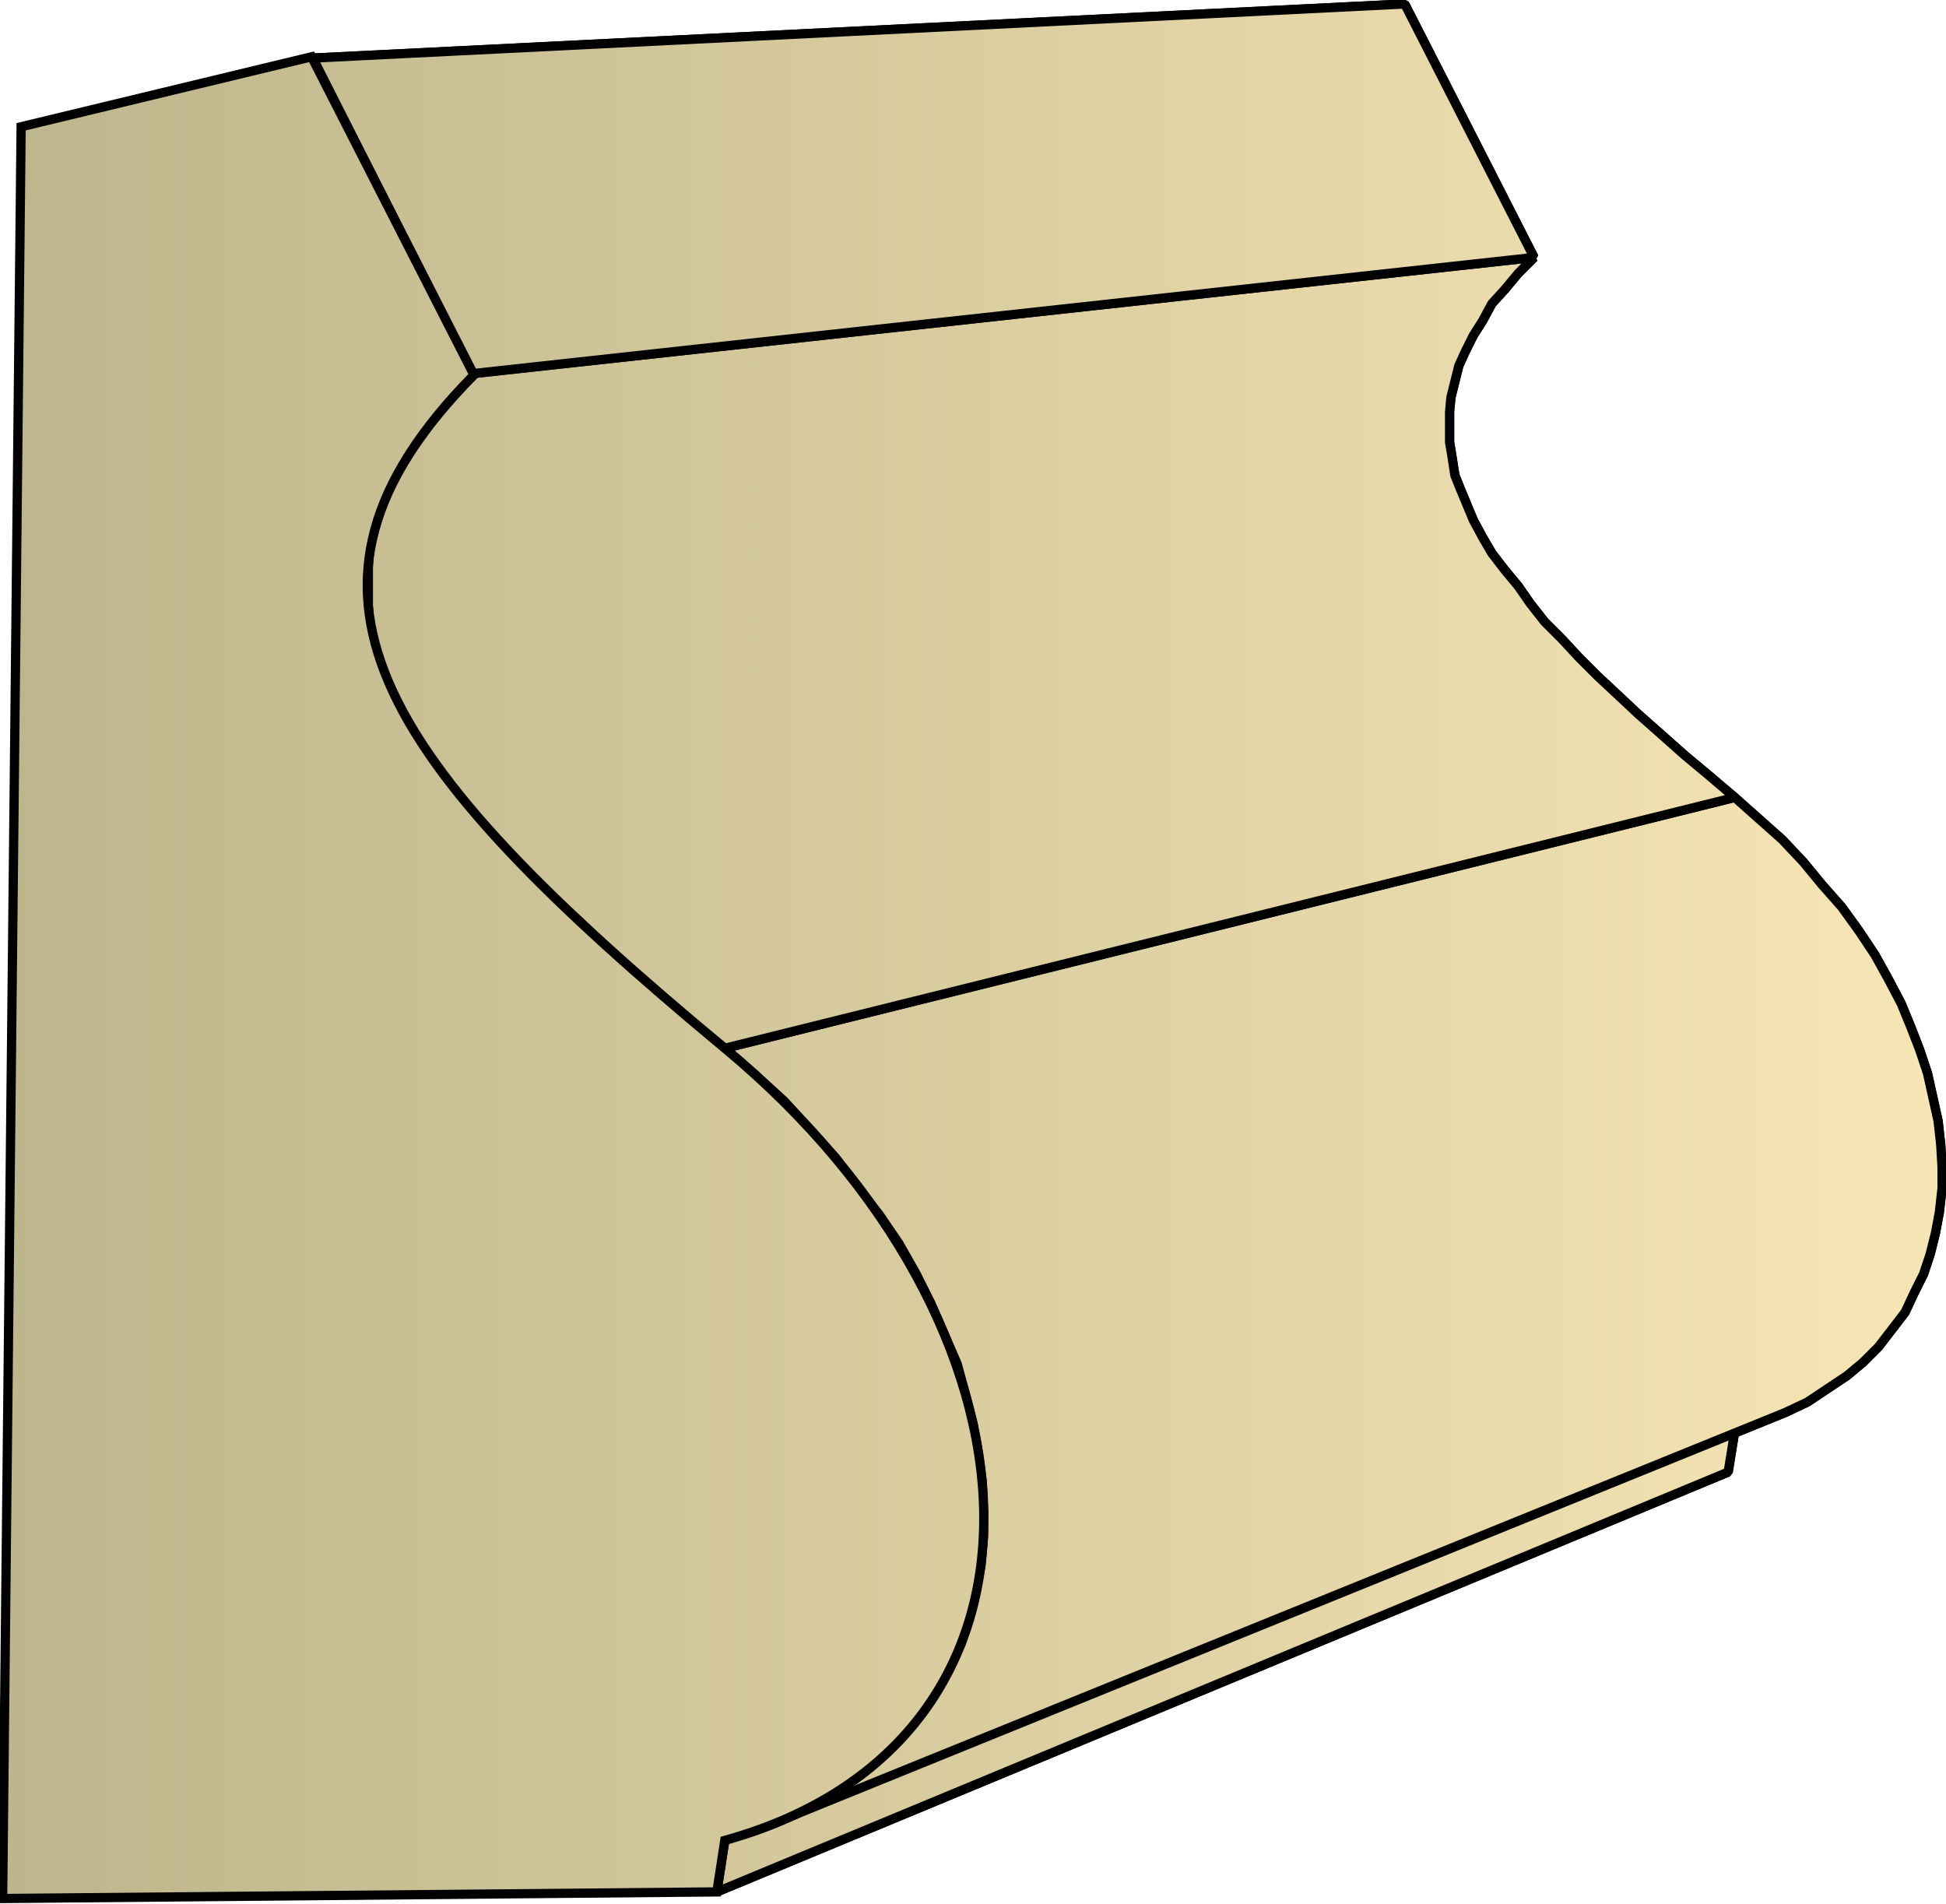
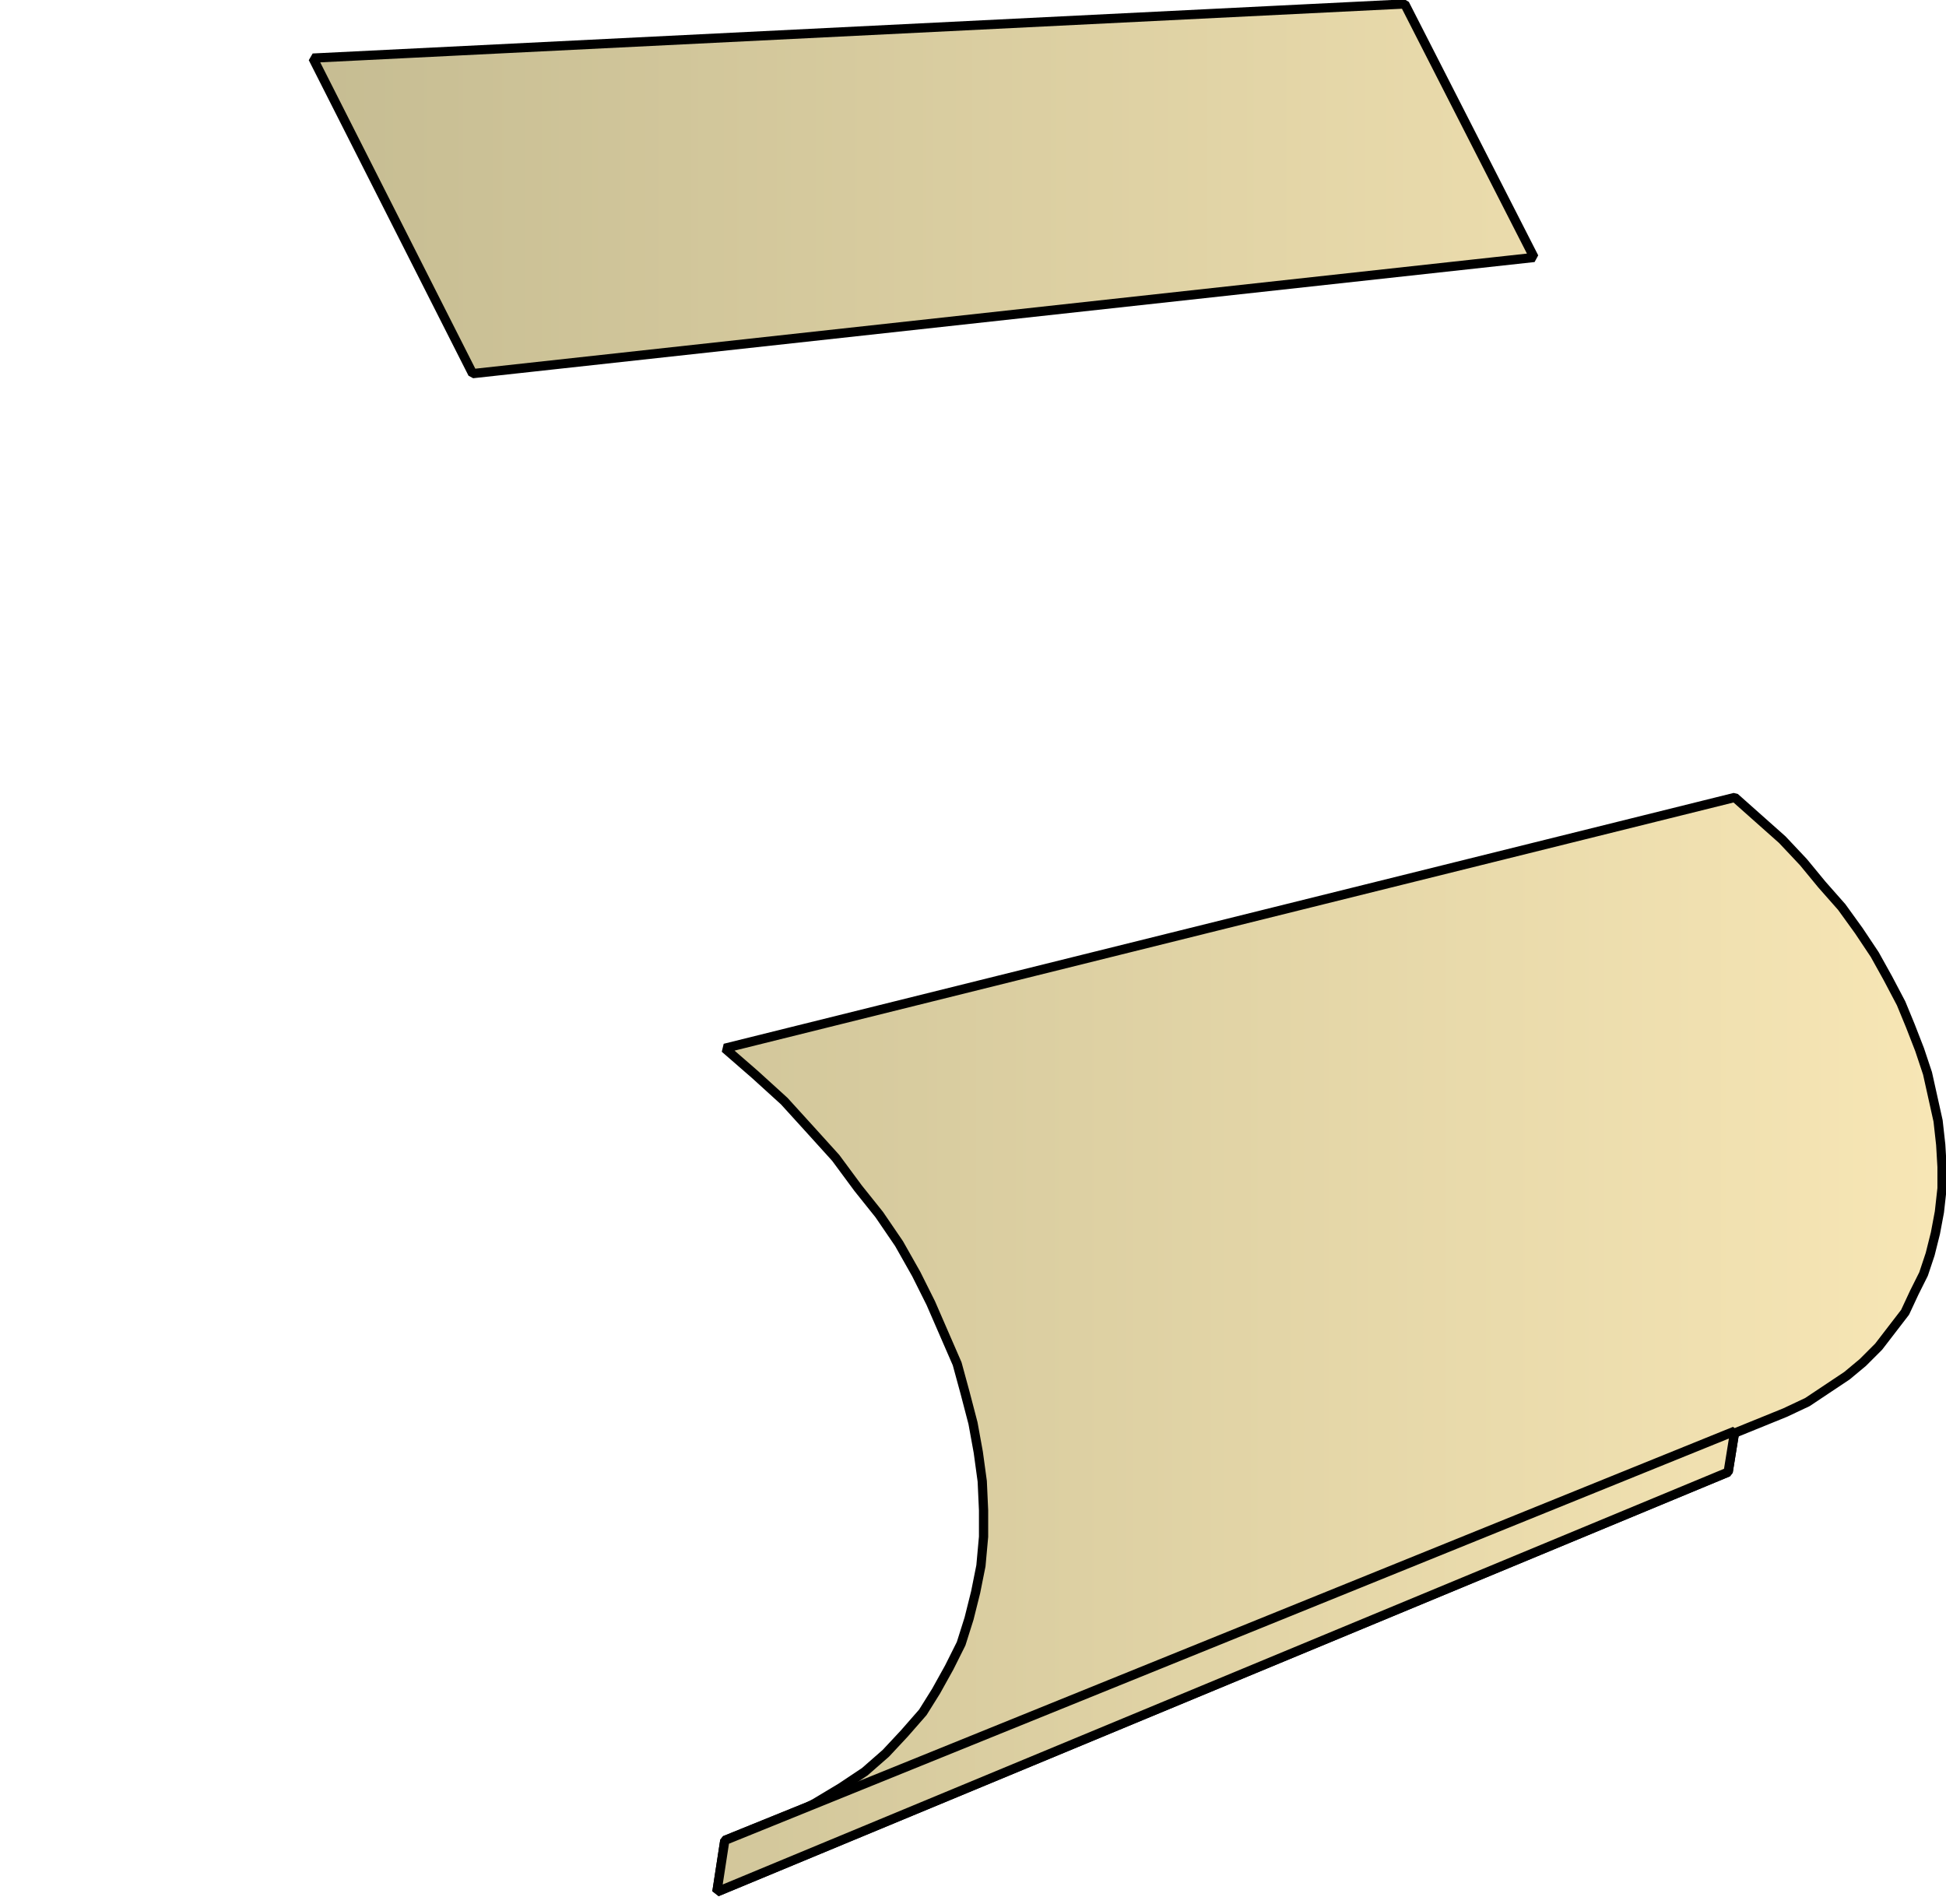
<svg xmlns="http://www.w3.org/2000/svg" xmlns:xlink="http://www.w3.org/1999/xlink" xml:space="preserve" style="shape-rendering:geometricPrecision;text-rendering:geometricPrecision;image-rendering:optimizeQuality;fill-rule:evenodd;clip-rule:evenodd" viewBox="0 0 1.474 1.442">
  <defs>
    <linearGradient id="id0" x1=".003" x2="1.471" y1=".721" y2=".721" gradientUnits="userSpaceOnUse">
      <stop offset="0" style="stop-color:#bdb58c" />
      <stop offset="1" style="stop-color:#f7e6b5" />
    </linearGradient>
    <linearGradient xlink:href="#id0" id="id1" x1=".003" x2="1.471" y1=".721" y2=".721" gradientUnits="userSpaceOnUse" />
    <style>.str0{stroke:#000;stroke-width:.007;stroke-linejoin:bevel}.fil0{fill:url(#id0)}</style>
  </defs>
  <g id="Layer_x0020_1">
    <g id="_290653720">
      <path id="_290650288" d="m.543 1.433.766-.318.005-.031-.765.31z" class="fil0 str0" />
      <path id="_290649856" d="m.596 1.377.756-.307.017-.008.015-.01.015-.01.012-.01.012-.012.01-.013.01-.013.007-.015.007-.014.005-.015.004-.016.003-.016L1.471.9V.884L1.47.867 1.468.849 1.464.831 1.46.813 1.454.795 1.447.777 1.44.76 1.43.741 1.42.723 1.408.705 1.395.687 1.38.67 1.366.653 1.35.636 1.332.62 1.314.604l-.765.19.023.02.022.02.02.022.019.021L.65.9l.016.02.015.022.013.023.011.022.01.023.01.023.006.022.006.023.004.022.003.022.001.022v.02l-.002.022-.004.02-.005.02-.006.019-.009.018-.01.018-.01.016-.014.016-.014.015-.016.014-.018.012-.02.012z" class="fil0 str0" />
-       <path id="_290650048" d="m.549.794.765-.19-.02-.017-.018-.015-.018-.016-.017-.015-.016-.015L1.21.512 1.196.498 1.183.484 1.17.471 1.159.457 1.15.444 1.14.432 1.13.419 1.123.407 1.116.394 1.111.382 1.106.37 1.102.36 1.1.347 1.098.335V.312l.001-.011.003-.012.003-.012.005-.011.006-.012.007-.011L1.13.23l.01-.011.01-.012.012-.012-.804.088-.014.015-.013.015L.32.328.31.343.3.358.294.372.288.387.284.4.28.415.279.43v.029L.28.473l.003.015.005.015.006.014.007.016.008.015.01.015.01.016.012.016.013.016.015.017.015.017.017.017.017.017.02.018.02.019.02.019.022.02.024.019z" class="fil0 str0" />
-       <path id="_290648728" d="m.358.283.804-.088-.098-.192-.827.041z" class="fil0 str0" />
      <path d="m.543 1.433.766-.318.005-.031-.765.31z" class="fil0 str0" />
-       <path d="m.596 1.377.756-.307.017-.008.015-.01.015-.01.012-.01.012-.012.01-.013.01-.013.007-.015.007-.014.005-.015.004-.016.003-.016L1.471.9V.884L1.47.867 1.468.849 1.464.831 1.46.813 1.454.795 1.447.777 1.44.76 1.43.741 1.42.723 1.408.705 1.395.687 1.38.67 1.366.653 1.35.636 1.332.62 1.314.604l-.765.19.023.02.022.02.02.022.019.021L.65.9l.016.02.015.022.013.023.011.022.01.023.01.023.006.022.006.023.004.022.003.022.001.022v.02l-.002.022-.004.02-.005.02-.006.019-.009.018-.01.018-.01.016-.014.016-.014.015-.016.014-.018.012-.02.012z" class="fil0 str0" />
-       <path d="m.549.794.765-.19-.02-.017-.018-.015-.018-.016-.017-.015-.016-.015L1.21.512 1.196.498 1.183.484 1.17.471 1.159.457 1.15.444 1.14.432 1.13.419 1.123.407 1.116.394 1.111.382 1.106.37 1.102.36 1.1.347 1.098.335V.312l.001-.011.003-.012.003-.012.005-.011.006-.012.007-.011L1.13.23l.01-.011.01-.012.012-.012-.804.088-.014.015-.013.015L.32.328.31.343.3.358.294.372.288.387.284.4.28.415.279.43v.029L.28.473l.003.015.005.015.006.014.007.016.008.015.01.015.01.016.012.016.013.016.015.017.015.017.017.017.017.017.02.018.02.019.02.019.022.02.024.019z" class="fil0 str0" />
      <path d="m.358.283.804-.088-.098-.192-.827.041z" class="fil0 str0" />
    </g>
-     <path d="m.543 1.433.006-.039c.27-.075.253-.39 0-.6C.284.574.199.446.359.284L.236.043l-.22.053-.014 1.342z" style="stroke:#000;stroke-width:.007;fill:url(#id1);fill-rule:nonzero" />
  </g>
</svg>